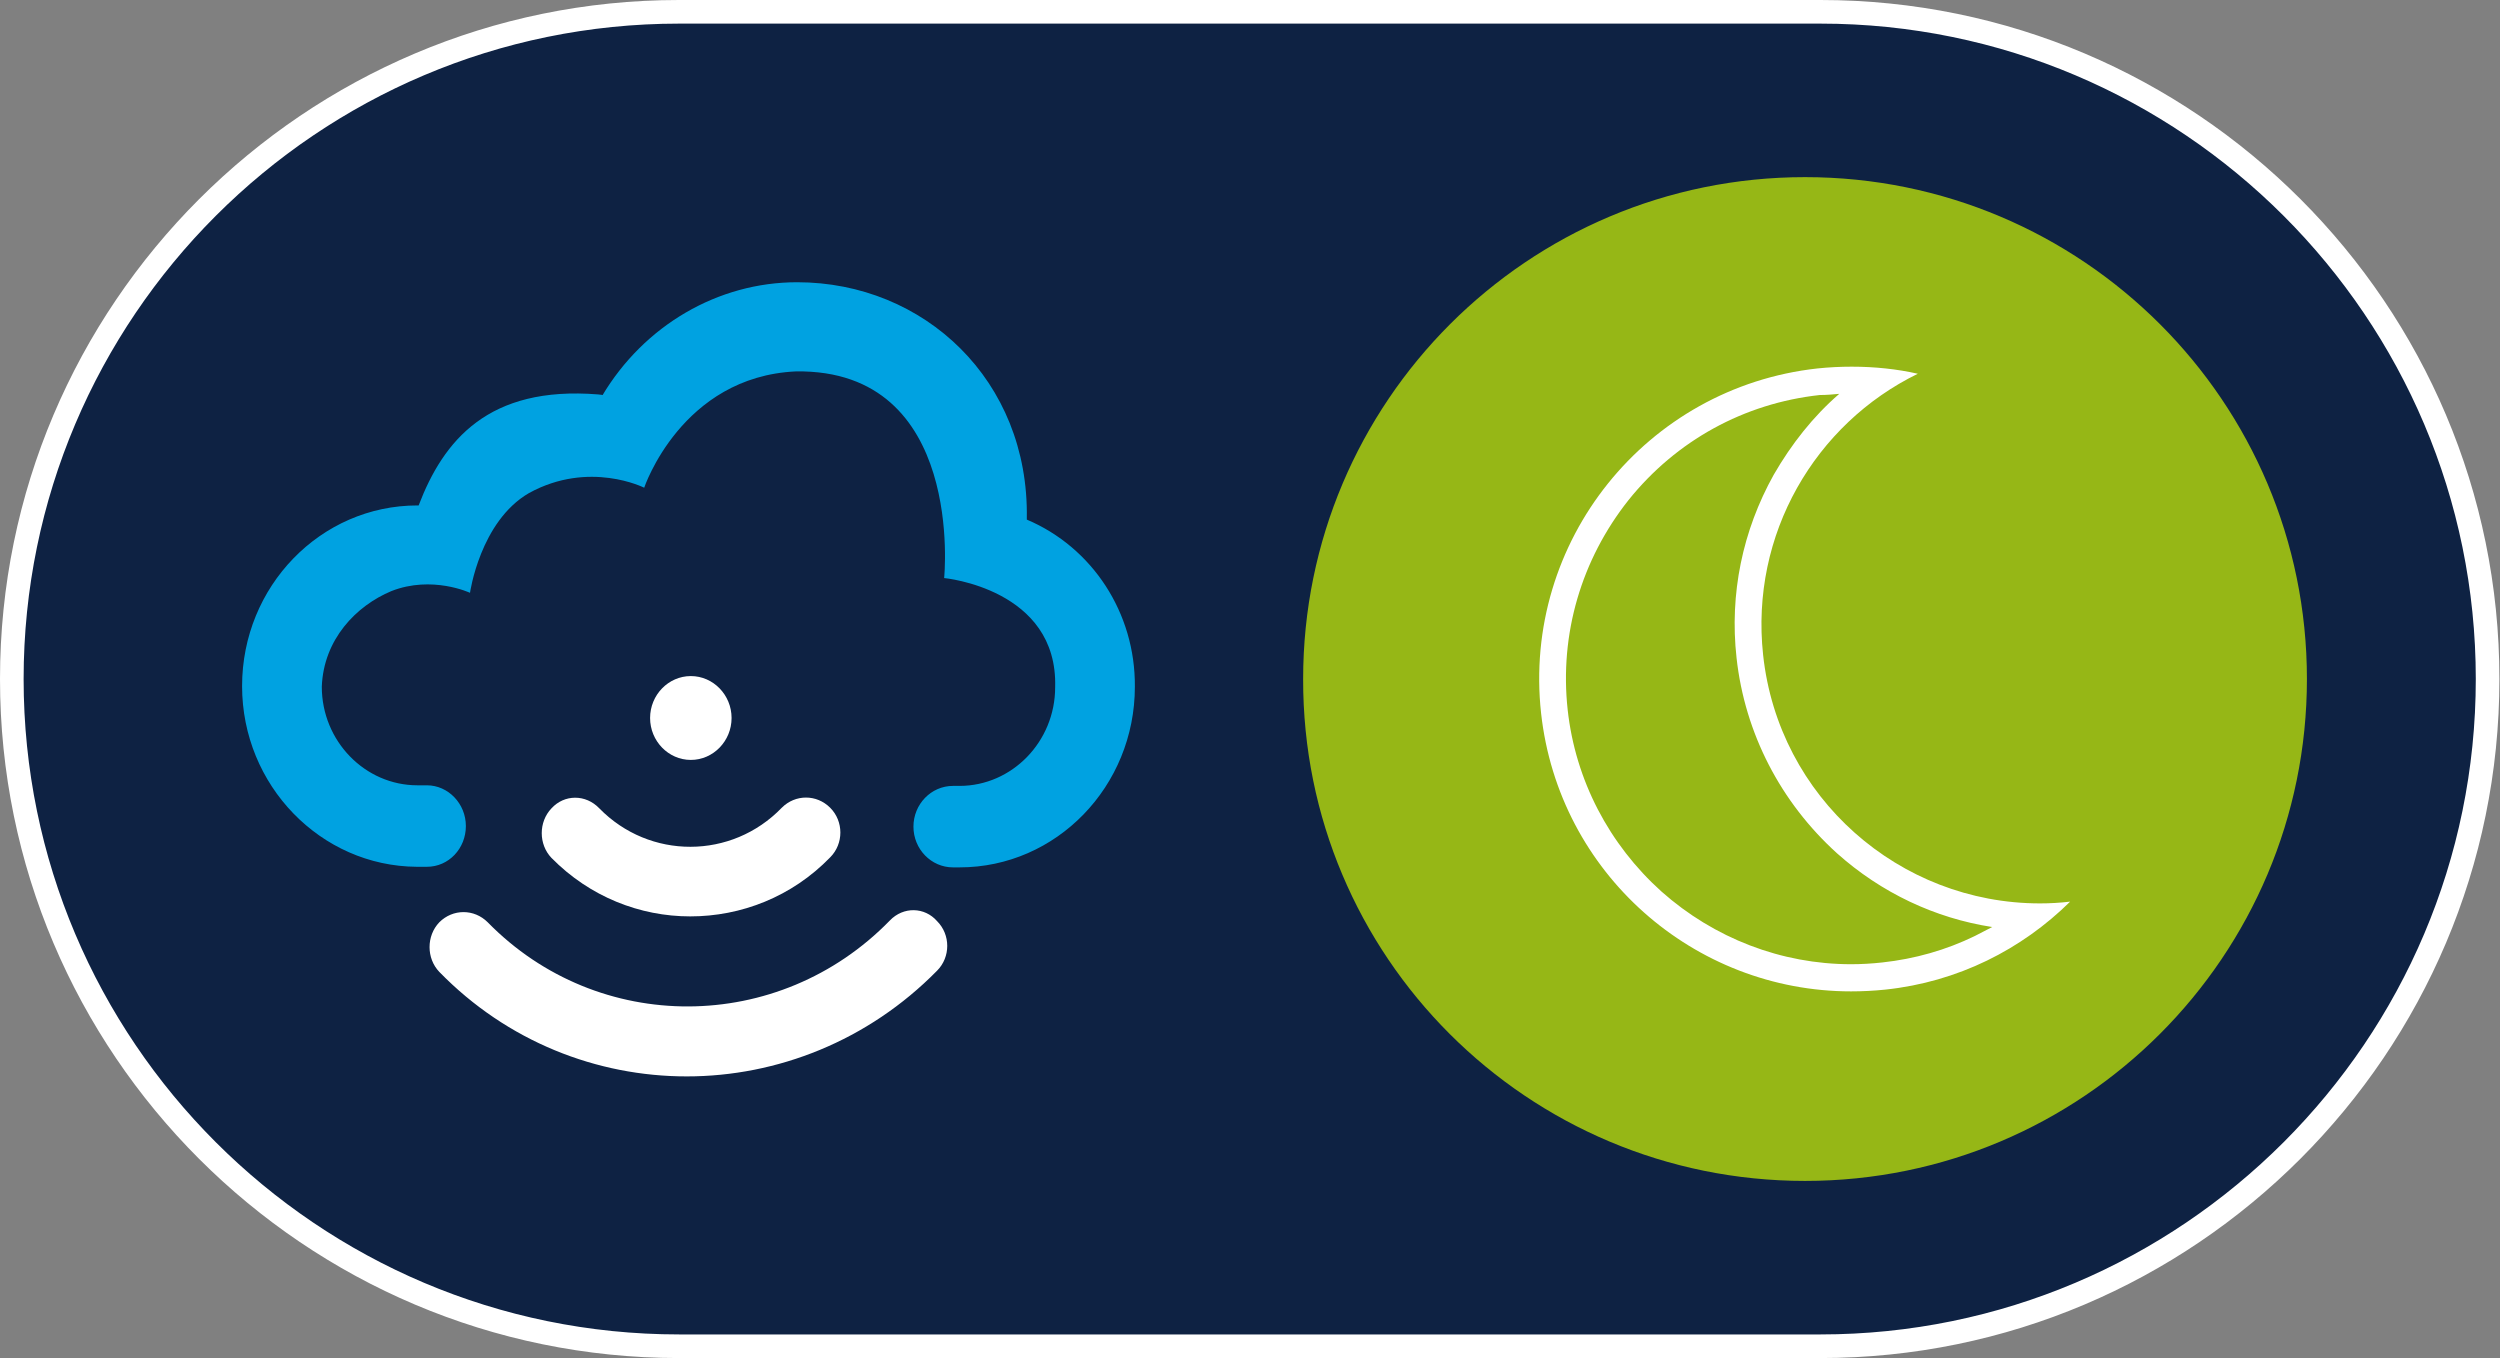
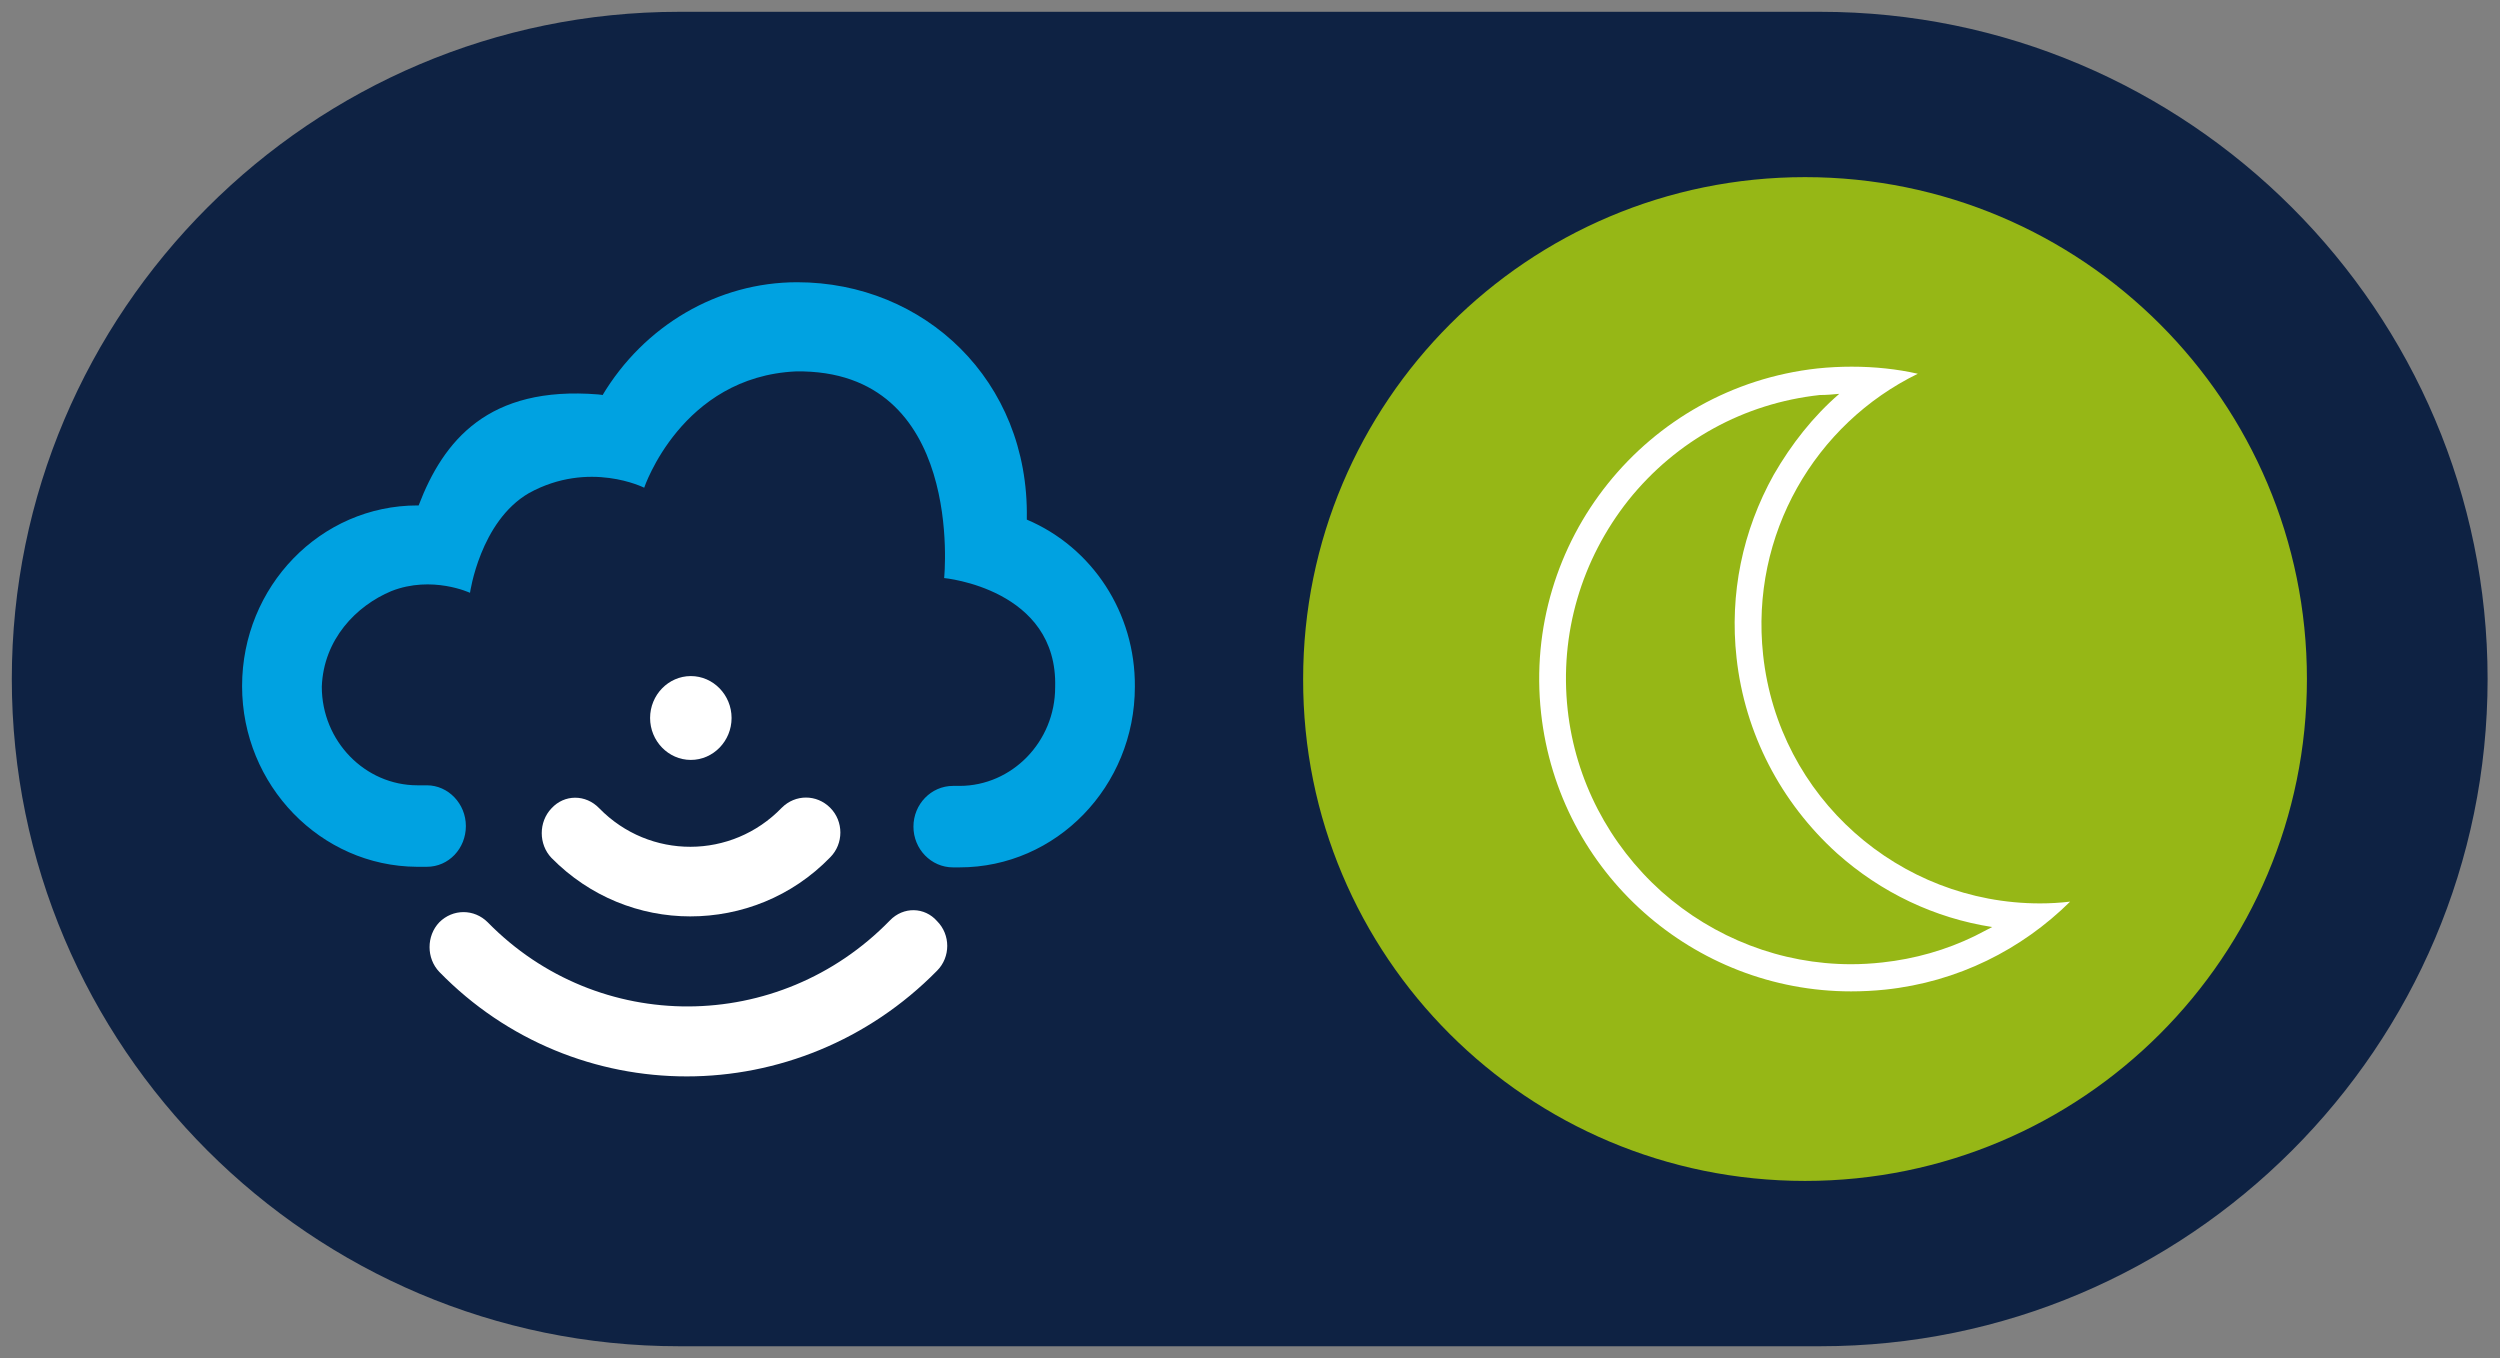
<svg xmlns="http://www.w3.org/2000/svg" version="1.1" x="0px" y="0px" viewBox="0 0 423.4 230" style="enable-background:new 0 0 423.4 230;" xml:space="preserve">
  <rect x="0" y="0" width="423.4" height="230" fill="#808080" stroke="none" />
  <style type="text/css">
	.st0{fill:#0E2243;}
	.st1{fill:#FFFFFF;}
	.st2{fill:#00A2E1;}
	.st3{fill:#96B716;}
</style>
  <g id="Layer_2">
</g>
  <g id="Layer_1">
    <g>
      <path class="st0" d="M115,228C52.7,228,2,177.3,2,115S52.7,2,115,2h193.3c62.3,0,113,50.7,113,113s-50.7,113-113,113H115z" />
-       <path class="st1" d="M308.3,4c61.2,0,111,49.8,111,111s-49.8,111-111,111H115C53.8,226,4,176.2,4,115S53.8,4,115,4L308.3,4     M308.3,0H115C51.6,0,0,51.6,0,115s51.6,115,115,115h193.3c63.4,0,115-51.6,115-115S371.8,0,308.3,0L308.3,0z" />
    </g>
    <path class="st2" d="M173.9,88c0-0.1,0-0.1,0-0.2c0.4-23.4-17.4-40-38.9-40c-13.4,0-25.9,7.3-33,19.2c0,0,0.5-0.1-0.7-0.2   c-18.6-1.5-26.2,7.8-30.4,18.8c-0.1,0-0.2,0-0.2,0C54.3,85.6,41,99.3,41,116.2c0,16.8,13.3,30.5,29.6,30.6h1.7l0,0   c3.7,0,6.6-3.1,6.6-6.9c0-3.8-3-6.9-6.6-6.9l0,0h-1.6c-8.9,0-16.2-7.5-16.2-16.7c0.3-8,5.8-13.7,11.8-16.2   c6.9-2.7,13.3,0.3,13.3,0.3s1.7-12.1,10-16.9c10.2-5.6,19.5-0.9,19.5-0.9s6.3-18.8,25.7-19.7c28.7-0.4,25.1,35,25.1,35   s19.3,1.8,18.8,18.5c0,9.2-7.3,16.7-16.2,16.7h-1.1l0,0c-3.7,0-6.7,3.1-6.7,6.9c0,3.8,3,6.9,6.7,6.9h1.1   c16.4,0,29.7-13.7,29.7-30.6C192.3,103.8,185,92.7,173.9,88" />
    <path class="st1" d="M93.4,136.9c-2.2,2.3-2.2,6.1,0,8.4c6.5,6.6,15,9.9,23.5,9.9c8.6,0,17.2-3.3,23.7-10c2.3-2.3,2.3-6.1,0-8.4   c-2.3-2.3-5.9-2.3-8.2,0c-8.5,8.8-22.4,8.8-30.9,0.1C99.2,134.5,95.6,134.5,93.4,136.9" />
    <path class="st1" d="M150.7,155.9c-18.8,19.3-49.4,19.4-68.1,0.3c-2.3-2.3-5.9-2.3-8.2,0c-2.2,2.3-2.2,6.1,0,8.4   c11.5,11.8,26.7,17.7,41.9,17.7c15.3,0,30.7-6,42.4-17.9c2.3-2.3,2.3-6.1,0-8.4C156.6,153.6,153,153.5,150.7,155.9" />
    <path class="st1" d="M123.9,121.6c0-3.9-3.1-7.1-6.9-7.1s-6.9,3.2-6.9,7.1s3.1,7.1,6.9,7.1S123.9,125.5,123.9,121.6" />
    <path class="st3" d="M305.7,200c47,0,85-38.1,85-85c0-47-38.1-85-85-85c-47,0-85,38.1-85,85C220.6,162,258.7,200,305.7,200" />
    <path class="st1" d="M313.6,62.1c-1.9,0-3.9,0.1-5.8,0.3c-29,3.2-50,29.3-46.8,58.4c3,27.1,25.9,47.1,52.5,47.1   c1.9,0,3.9-0.1,5.8-0.3c12.3-1.3,23.1-6.8,31.3-14.9c-1.7,0.2-3.4,0.3-5.1,0.3c-23.8,0-44.3-17.9-46.9-42.1   c-2.2-20.4,8.8-39.1,26.2-47.6C321.3,62.5,317.5,62.1,313.6,62.1 M311.5,66.7c-4.4,3.8-8.1,8.5-11.1,13.7c-5.3,9.5-7.5,20.2-6.3,31   c1.4,12.8,7.5,24.5,17,33.1c7.5,6.7,16.6,11,26.3,12.5c-1,0.5-1.9,1-2.9,1.5c-4.9,2.4-10.2,3.9-15.7,4.5c-1.8,0.2-3.6,0.3-5.3,0.3   c-11.8,0-23.2-4.4-32.1-12.3c-8.9-8-14.6-18.9-15.9-30.8c-1.4-12.8,2.3-25.4,10.3-35.5c8.1-10.1,19.6-16.4,32.4-17.8   C309.4,66.9,310.4,66.8,311.5,66.7" />
  </g>
</svg>